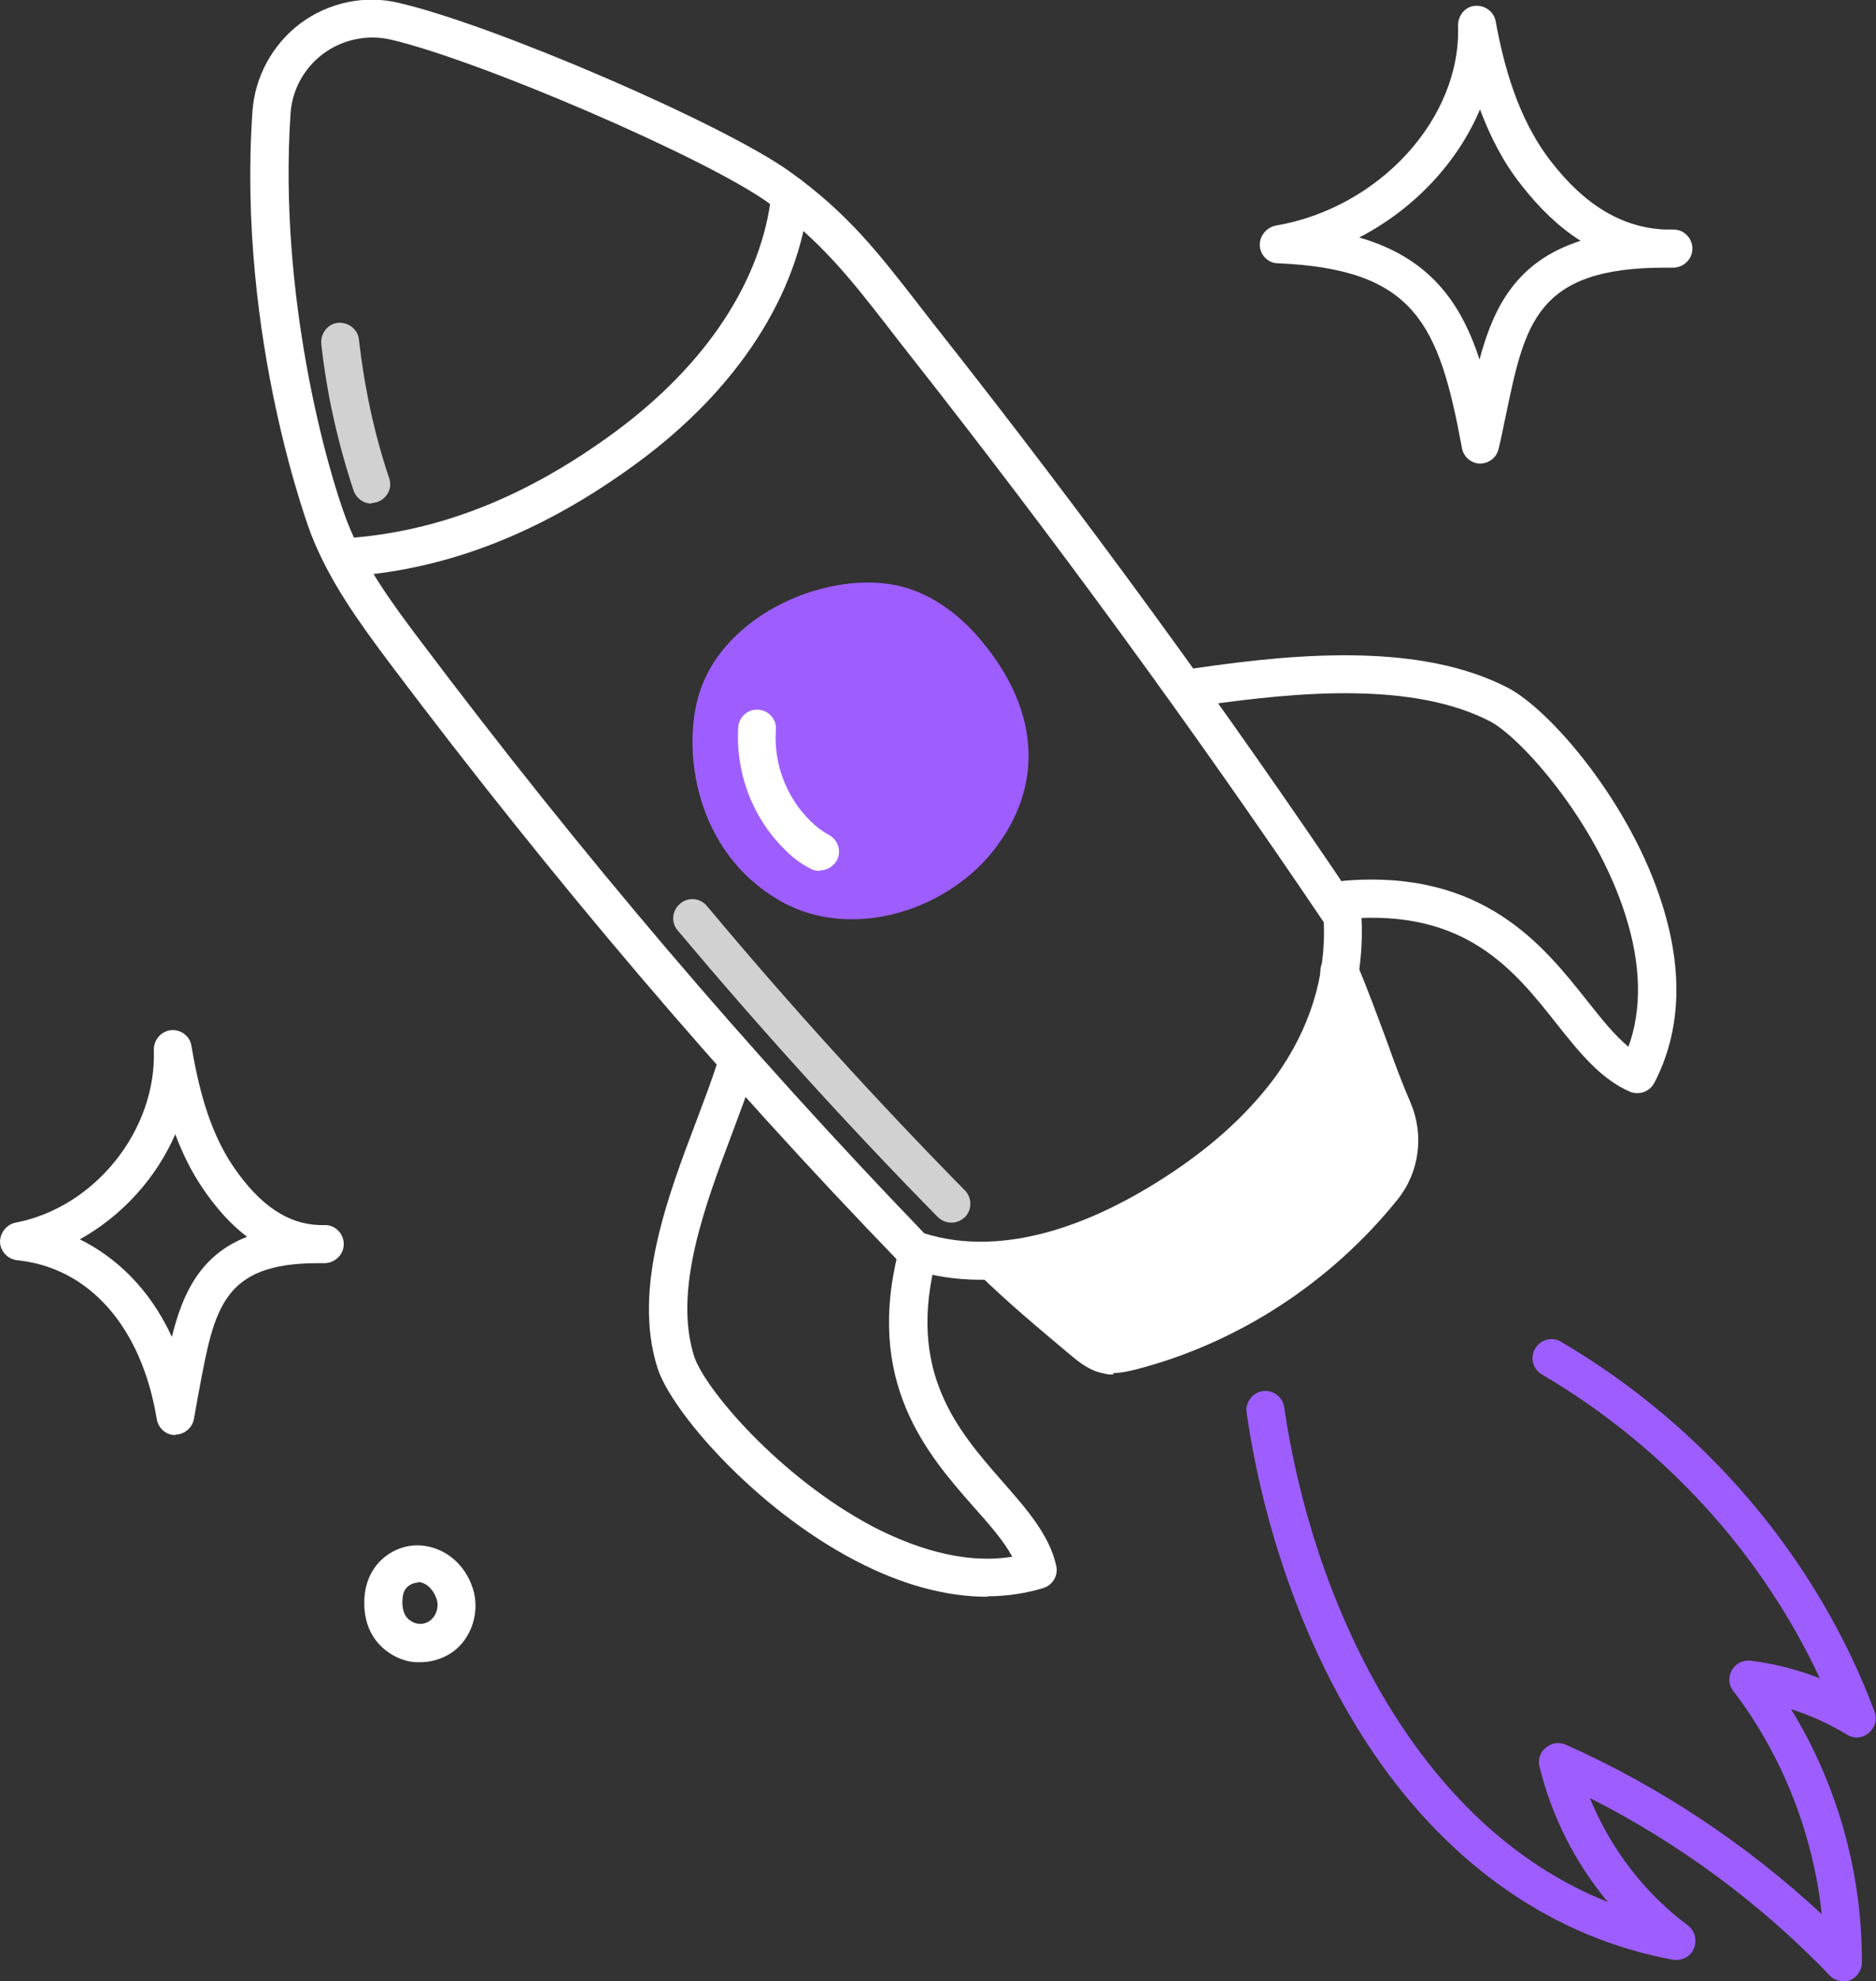
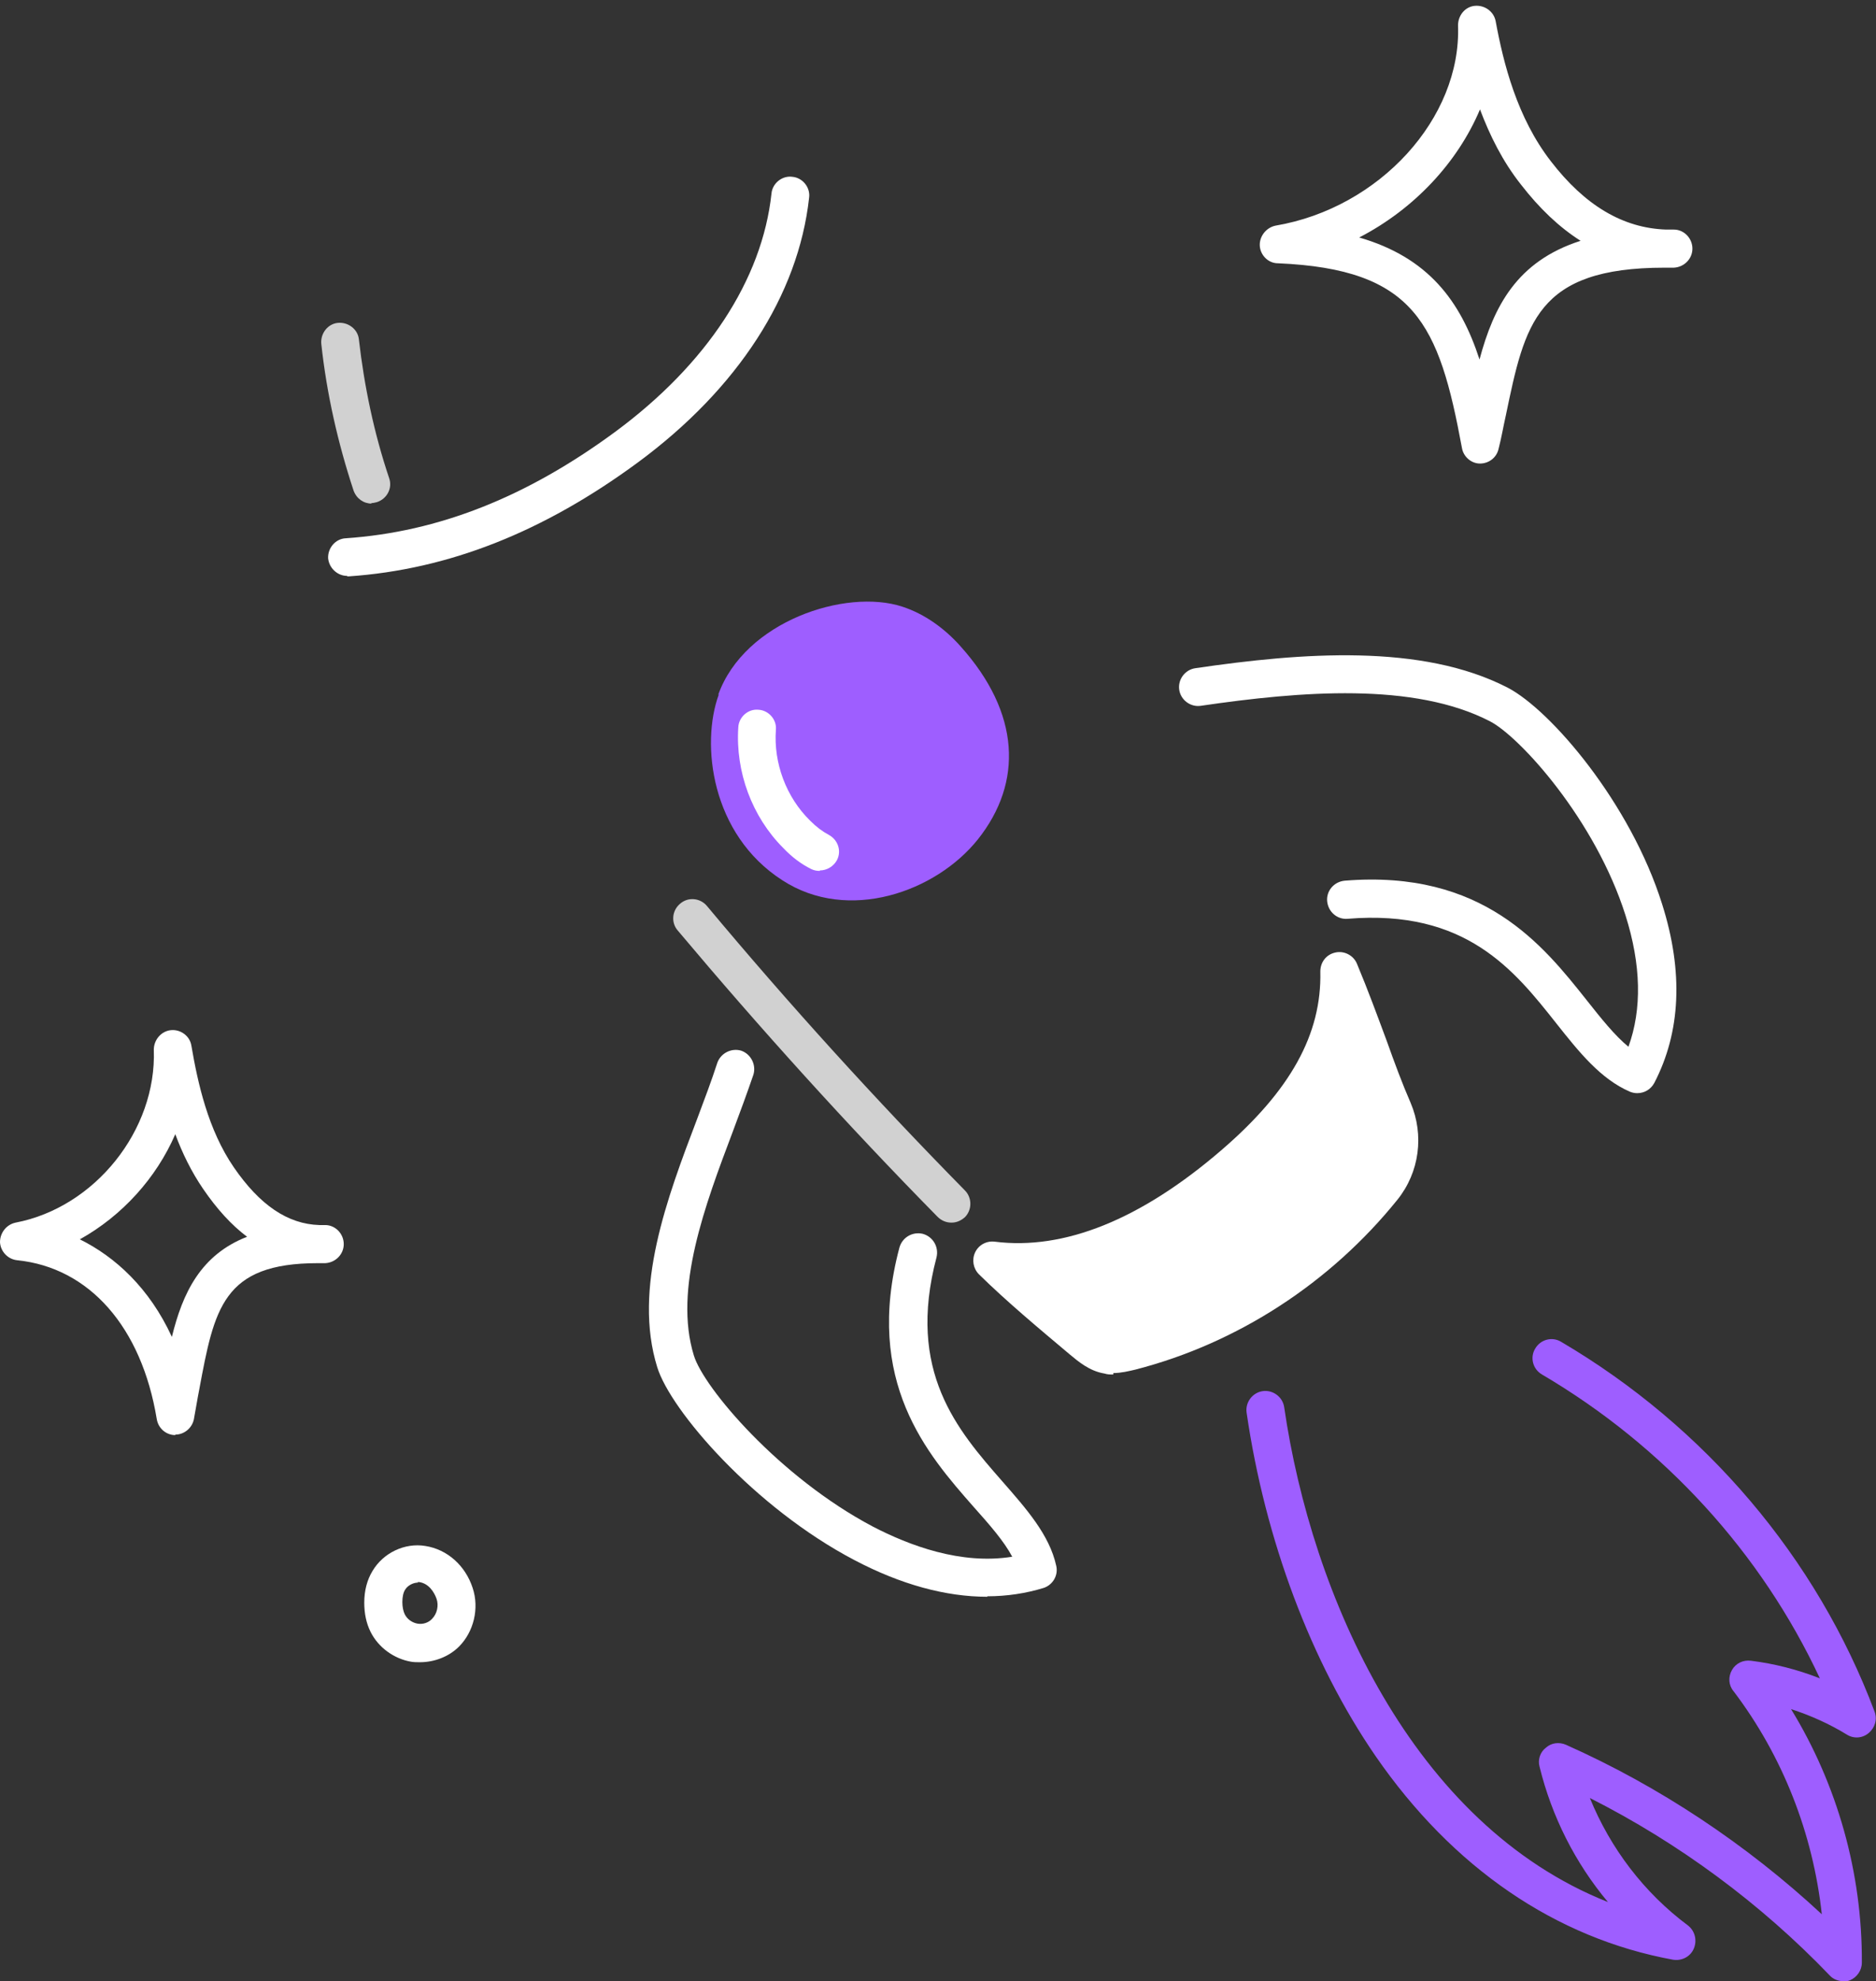
<svg xmlns="http://www.w3.org/2000/svg" id="Layer_1" version="1.1" viewBox="0 0 384.2 405.6">
  <rect x="0" y="0" width="384.2" height="405.6" fill="#333333" stroke="none" />
  <defs>
    <style>
      .st0 {
        fill: #9e5eff;
      }

      .st1 {
        fill: #fff;
      }

      .st2 {
        fill: #d1d1d1;
      }
    </style>
  </defs>
  <path class="st1" d="M86,340.3c-.6,0-1.2,0-1.8-.1-3.5-.6-6.7-2.9-8.3-6.1-.9-1.8-1.3-3.8-1.3-6,0-2.5.6-4.7,1.7-6.5,2.2-3.7,6.6-5.8,10.8-5.1h0c4.5.7,8.2,4,9.7,8.6,1.4,4.2.2,9-2.8,12-2.1,2.1-5.1,3.2-8,3.2h0ZM85.6,324c-1,0-2.1.6-2.6,1.4-.4.6-.6,1.5-.6,2.6,0,1,.2,1.9.5,2.5.5,1,1.5,1.7,2.6,1.9,1.1.2,2.3-.2,3-1,1-1,1.4-2.7.9-4.1-.5-1.4-1.6-3.1-3.5-3.4h0c-.1,0-.2,0-.4,0h0Z" />
-   <path class="st1" d="M200.9,262c-5,0-10-.7-15-2.4-.6-.2-1.1-.5-1.5-1-36.7-37.9-70.9-78.1-104.5-122.7-6.6-8.8-12.4-16.9-16.1-26.3-.2-.4-15.3-40.2-12.1-86.8.5-7.1,4.1-13.7,9.8-18,5.8-4.3,13.2-5.9,20.2-4.2,19.2,4.4,66.3,24.7,80,34.5,11.9,8.5,18.2,16.7,26.3,27.1,1.3,1.7,2.7,3.5,4.2,5.4,30,38,58.9,77.6,85.9,117.8.4.6.6,1.2.7,1.9.8,13.2-3,26.2-11.2,37.6-6.6,9.2-15.7,17.3-27.8,24.6-10.2,6.2-24.2,12.5-38.9,12.5h0ZM189.3,252.5c16.6,5.2,34.4-2.4,46.4-9.7,11.2-6.8,19.5-14.2,25.6-22.5,6.9-9.6,10.3-20.4,9.8-31.5-26.8-39.7-55.4-78.8-85-116.4-1.5-1.9-2.9-3.7-4.2-5.4-7.7-9.9-13.8-17.7-24.7-25.6-12.9-9.2-59.1-29.1-77.2-33.3-4.8-1.1-9.9,0-13.8,2.9-3.9,2.9-6.4,7.4-6.7,12.3-2.5,37.3,7.5,72.9,11.6,83.5,3.3,8.5,8.7,16.1,15,24.4,33.2,44.1,67,83.7,103.2,121.3h0Z" />
  <path class="st0" d="M147.2,142.2c-3.7,10.1-1.6,28.6,13,38,13.5,8.8,31.5,2.4,40.1-8.4,9.2-11.6,8.7-25.8-3.6-39.5-3.2-3.6-7.3-6.6-11.9-8.1-11.6-3.8-32.3,3-37.7,18h0Z" />
-   <path class="st0" d="M174.5,188.2c-5.6,0-11.3-1.4-16.4-4.8-16.6-10.7-18.5-31.8-14.5-42.6h0c6-16.4,28.4-24.9,42.5-20.3,4.9,1.6,9.6,4.8,13.6,9.2,13.2,14.7,14.5,30.9,3.7,44.5-6.5,8.2-17.6,14-28.9,14h0ZM150.8,143.5h0c-3.1,8.5-1.6,25,11.5,33.4,11.4,7.4,27.3,2.1,35-7.6,8.3-10.5,7.1-22.7-3.4-34.5-3-3.4-6.6-5.8-10.2-7-9.6-3.1-28.1,2.7-32.9,15.6h0Z" />
  <path class="st1" d="M71.1,117.9c-2,0-3.7-1.6-3.9-3.6-.1-2.1,1.5-4,3.6-4.1,19-1.3,37-8.4,55.2-21.8,18.7-13.8,30.1-31.1,32-48.8.2-2.1,2.2-3.7,4.3-3.4,2.1.2,3.7,2.2,3.4,4.3-2.2,19.9-14.6,39.1-35.1,54.2-19.3,14.2-38.7,21.9-59.2,23.3,0,0-.2,0-.3,0h0Z" />
  <path class="st1" d="M274.4,199c4.4,10.3,7.3,20.1,10.9,28.6,2.2,5.3,1.4,11.4-2.2,15.9-13,16.3-31.4,28.3-51.6,33.5-1.5.4-3.1.7-4.6.5-2-.4-3.7-1.7-5.2-3-6.4-5.4-12.8-10.7-18.4-16.2,18.1,2.3,35.6-7.7,49.5-19.6,11.4-9.8,22.1-22.6,21.6-39.6h0Z" />
  <path class="st1" d="M228,281.4c-.6,0-1.2,0-1.8-.2-3.1-.5-5.4-2.5-7.1-3.9-6.3-5.3-12.9-10.8-18.6-16.4-1.2-1.2-1.5-3-.8-4.5.7-1.5,2.3-2.4,4-2.2,14.2,1.8,29.9-4.5,46.4-18.7,14.2-12.2,20.6-23.8,20.3-36.6,0-1.9,1.2-3.5,3.1-3.9,1.8-.4,3.7.6,4.4,2.3,2.3,5.5,4.2,10.7,6.1,15.8,1.6,4.5,3.2,8.8,4.9,12.7,2.8,6.6,1.8,14.2-2.7,19.8-13.7,17-32.7,29.4-53.7,34.8-1.3.3-2.9.7-4.5.7h0ZM213.4,262.2c3.5,3.1,7.2,6.2,10.8,9.2,1.1.9,2.4,2,3.4,2.2.8.1,1.9-.1,3-.4,19.3-5,36.9-16.4,49.6-32.2,2.7-3.4,3.3-7.9,1.6-11.9-1.8-4.1-3.3-8.5-5-13.1-.3-.7-.5-1.4-.8-2.1-3.3,9.5-10.2,18.7-20.7,27.7-14.5,12.4-28.5,19.3-41.9,20.6h0Z" />
  <path class="st1" d="M202.2,326.9c-8.5,0-17.7-2.5-27.2-7.5-20.6-10.8-37.7-30.7-40.4-39.5-5-16.1,2-34.6,8.2-50.9,1.5-4,2.9-7.7,4.1-11.4.7-2,2.9-3.1,4.9-2.5,2,.7,3.1,2.9,2.5,4.9-1.3,3.8-2.7,7.6-4.2,11.6-5.7,15.1-12.2,32.3-8,45.9,2,6.6,17.5,24.9,36.6,35,7.5,3.9,18.1,7.9,28.6,6.2-1.7-3.2-4.6-6.5-7.9-10.2-9.5-10.8-22.5-25.6-15.2-53.1.6-2.1,2.7-3.3,4.8-2.8,2.1.6,3.3,2.7,2.8,4.8-6.2,23.4,4.3,35.4,13.5,45.9,4.9,5.6,9.6,10.9,11,17.2.5,2-.7,4-2.6,4.6-3.6,1.1-7.5,1.7-11.5,1.7h0Z" />
  <path class="st1" d="M335.3,223.8c-.5,0-1-.1-1.5-.3-6-2.6-10.4-8.1-15-13.9-8.7-11-18.6-23.5-42.8-21.5-2.1.2-4-1.4-4.2-3.6-.2-2.1,1.4-4,3.6-4.2,28.3-2.3,40.6,13.2,49.5,24.4,3,3.8,5.8,7.3,8.6,9.6,2.8-7.7,2.6-16.8-.6-26.9-6.2-19.6-21.6-36.5-27.7-39.7-15.6-8.1-38.8-6.2-59.3-3.2-2.1.3-4.1-1.2-4.4-3.3-.3-2.1,1.2-4.1,3.3-4.4,21.8-3.2,46.4-5.1,64,4,8.8,4.6,25.1,23.6,31.6,44.3,4.4,13.9,3.8,26.2-1.6,36.6-.7,1.3-2,2.1-3.5,2.1h0Z" />
  <path class="st1" d="M167.9,178.3c-.6,0-1.2-.1-1.8-.4-2-1-3.9-2.4-5.7-4.3-6.4-6.4-9.8-15.6-9.2-24.7.1-2.1,2-3.8,4.1-3.6,2.1.1,3.8,2,3.6,4.1-.5,6.8,2.1,13.8,7,18.6,1.3,1.3,2.5,2.2,3.8,2.9,1.9,1,2.7,3.3,1.7,5.2-.7,1.3-2.1,2.1-3.5,2.1h0Z" />
  <path class="st0" d="M377.5,405.6c-1,0-2.1-.4-2.8-1.2-14.1-14.7-30.9-27.1-49.1-36.3,4.2,10.3,11.1,19.4,20.1,26.1,1.4,1.1,1.9,3,1.2,4.7s-2.5,2.6-4.3,2.3c-24-4.4-45.1-18.8-60.9-41.7-13.2-19.2-22.6-44.2-26.4-70.3-.3-2.1,1.2-4.1,3.3-4.4,2.1-.3,4.1,1.2,4.4,3.3,5.6,38.5,26.2,85.4,66.3,101.3-6.7-8-11.5-17.5-14-27.7-.4-1.4.1-3,1.3-3.9,1.1-1,2.7-1.2,4.1-.6,19.1,8.5,37,20.4,52.4,34.7-1.8-16.5-8-32.4-18.1-45.7-1-1.2-1.1-2.9-.3-4.3.8-1.4,2.3-2.1,3.9-1.9,4.8.6,9.5,1.8,14.1,3.6-12-25.7-31.9-47.5-56.9-62.2-1.9-1.1-2.5-3.5-1.4-5.3,1.1-1.9,3.5-2.5,5.3-1.4,29.6,17.4,52.4,44.3,64.2,75.7.6,1.6.1,3.3-1.2,4.4-1.3,1.1-3.1,1.2-4.5.3-3.6-2.2-7.4-3.9-11.4-5.2,9.5,15.5,14.6,33.6,14.5,51.9,0,1.6-1,3-2.4,3.6-.5.2-1,.3-1.4.3h0Z" />
  <path class="st1" d="M35.9,293.8h0c-1.9,0-3.5-1.4-3.8-3.3-3.1-18.8-13.8-31-28.6-32.5-1.9-.2-3.4-1.8-3.5-3.7,0-1.9,1.3-3.6,3.2-4,16.2-3.1,28.9-18.9,28.3-35.4,0-2,1.5-3.8,3.5-4,2-.2,3.9,1.2,4.2,3.2,1.3,7.6,3.4,17.2,8.7,24.9,5.3,7.7,11,11.6,17.5,11.8.4,0,.8,0,1.2,0,2.1,0,3.8,1.8,3.8,3.9,0,2.1-1.7,3.8-3.8,3.9-.5,0-.9,0-1.4,0h-.1c-19.5,0-21.2,9.3-24.3,25.9-.4,2-.7,4-1.1,6.1-.4,1.8-2,3.1-3.8,3.1h0ZM16.3,253.7c7.3,3.6,14.3,10,18.9,20,2.2-9,5.9-16.8,15.4-20.5-3.2-2.4-6.2-5.7-9-9.8-2.4-3.5-4.3-7.4-5.7-11.2-3.9,9-10.9,16.7-19.5,21.5Z" />
  <path class="st1" d="M303.1,94.9h0c-1.8,0-3.4-1.4-3.7-3.2-4.7-25.4-9.6-36.6-37.7-37.8-2,0-3.6-1.7-3.7-3.6s1.3-3.7,3.2-4.1c21.3-3.6,38.1-22,37.4-41,0-2,1.4-3.8,3.4-4,2-.2,3.9,1.1,4.3,3.1,1.6,8.7,4.4,19.8,11.3,28.7,7,9.1,14.8,13.7,23.6,14,.5,0,1,0,1.6,0,2.1,0,3.8,1.8,3.8,3.9,0,2.1-1.7,3.8-3.8,3.9-.6,0-1.2,0-1.7,0h-.2c-26.3,0-28.6,11.5-32.5,30.2-.5,2.2-.9,4.6-1.5,6.9-.4,1.8-2,3-3.8,3h0ZM278.3,48.6c14.2,4.1,20.8,13,24.7,25,2.9-10.8,7.6-20.1,20.7-24.3-4.4-2.8-8.4-6.6-12.2-11.5-3.8-4.8-6.4-10.1-8.4-15.4-4.6,10.9-13.5,20.4-24.7,26.2h0Z" />
  <path class="st2" d="M194.8,250.3c-1,0-2-.4-2.8-1.2-18.4-18.7-36.3-38.5-53.2-58.6-1.4-1.6-1.2-4.1.5-5.5,1.6-1.4,4.1-1.2,5.5.5,16.7,20,34.5,39.6,52.8,58.2,1.5,1.5,1.5,4,0,5.5-.8.7-1.7,1.1-2.7,1.1h0Z" />
  <path class="st2" d="M76.1,103.1c-1.6,0-3.1-1-3.7-2.7-3.2-9.7-5.5-19.8-6.6-30-.2-2.1,1.3-4.1,3.4-4.3,2.1-.2,4.1,1.3,4.3,3.4,1.1,9.6,3.1,19.2,6.2,28.4.7,2-.4,4.2-2.5,4.9-.4.1-.8.2-1.2.2h0Z" />
</svg>